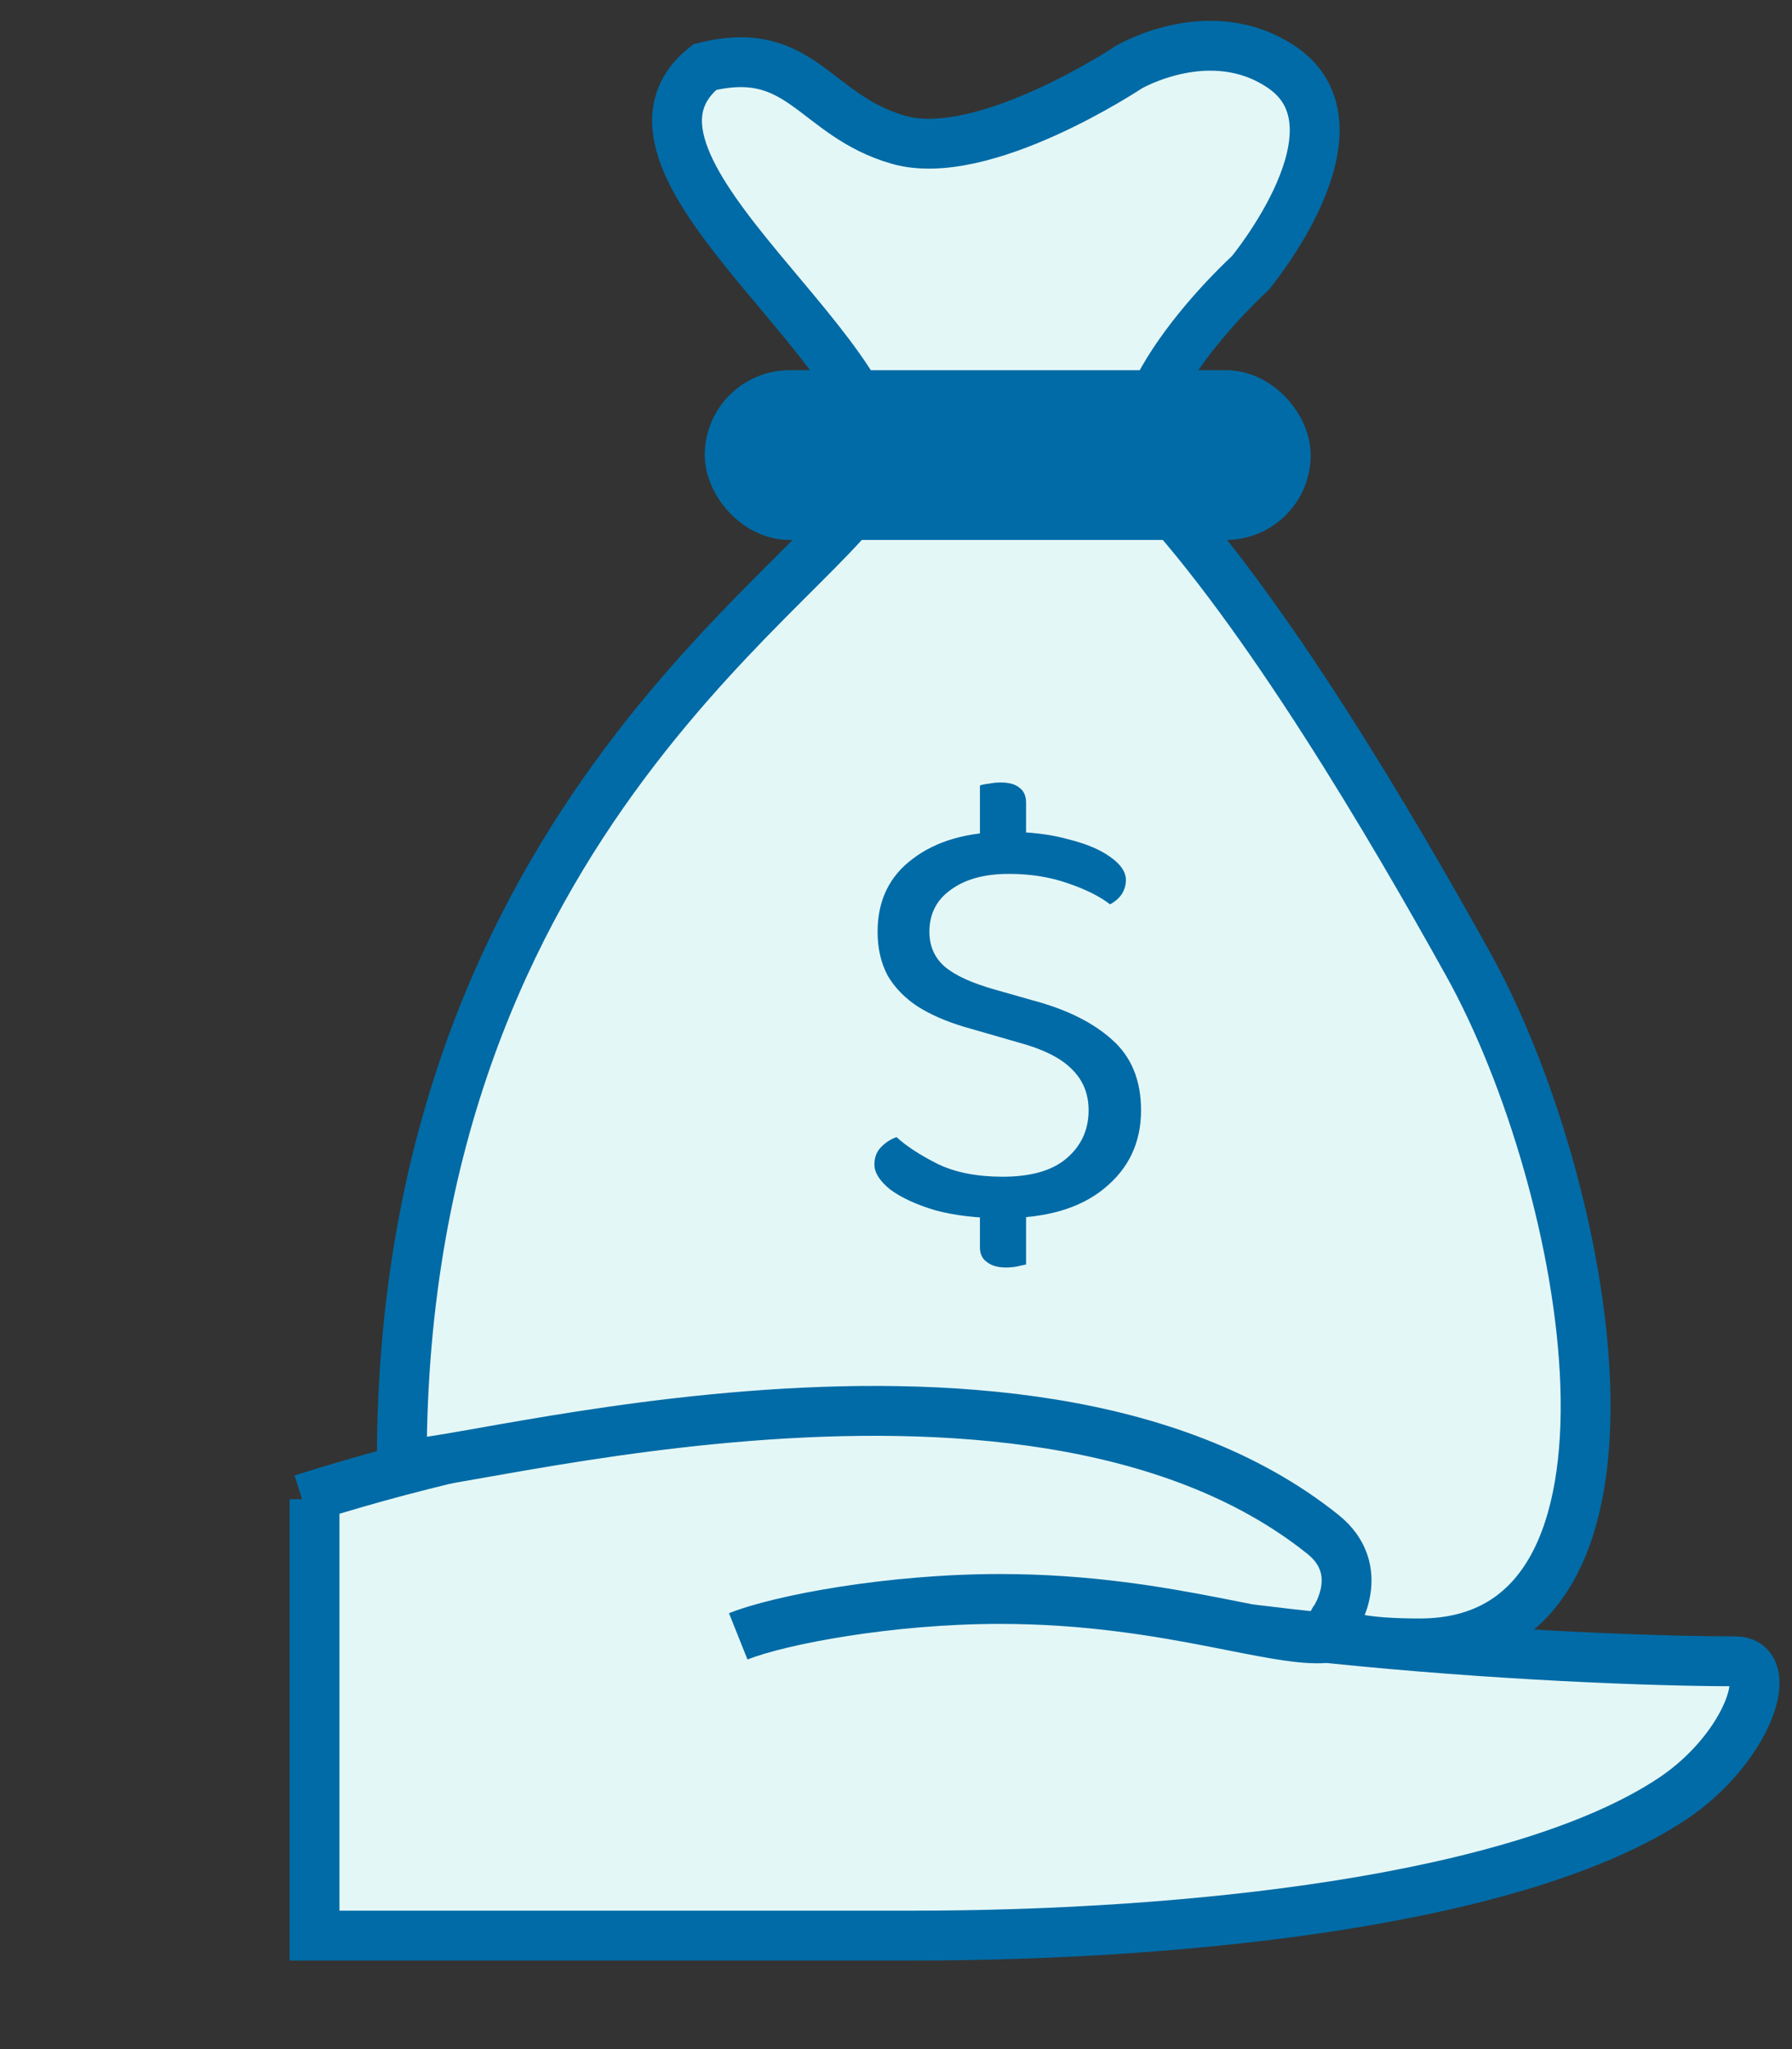
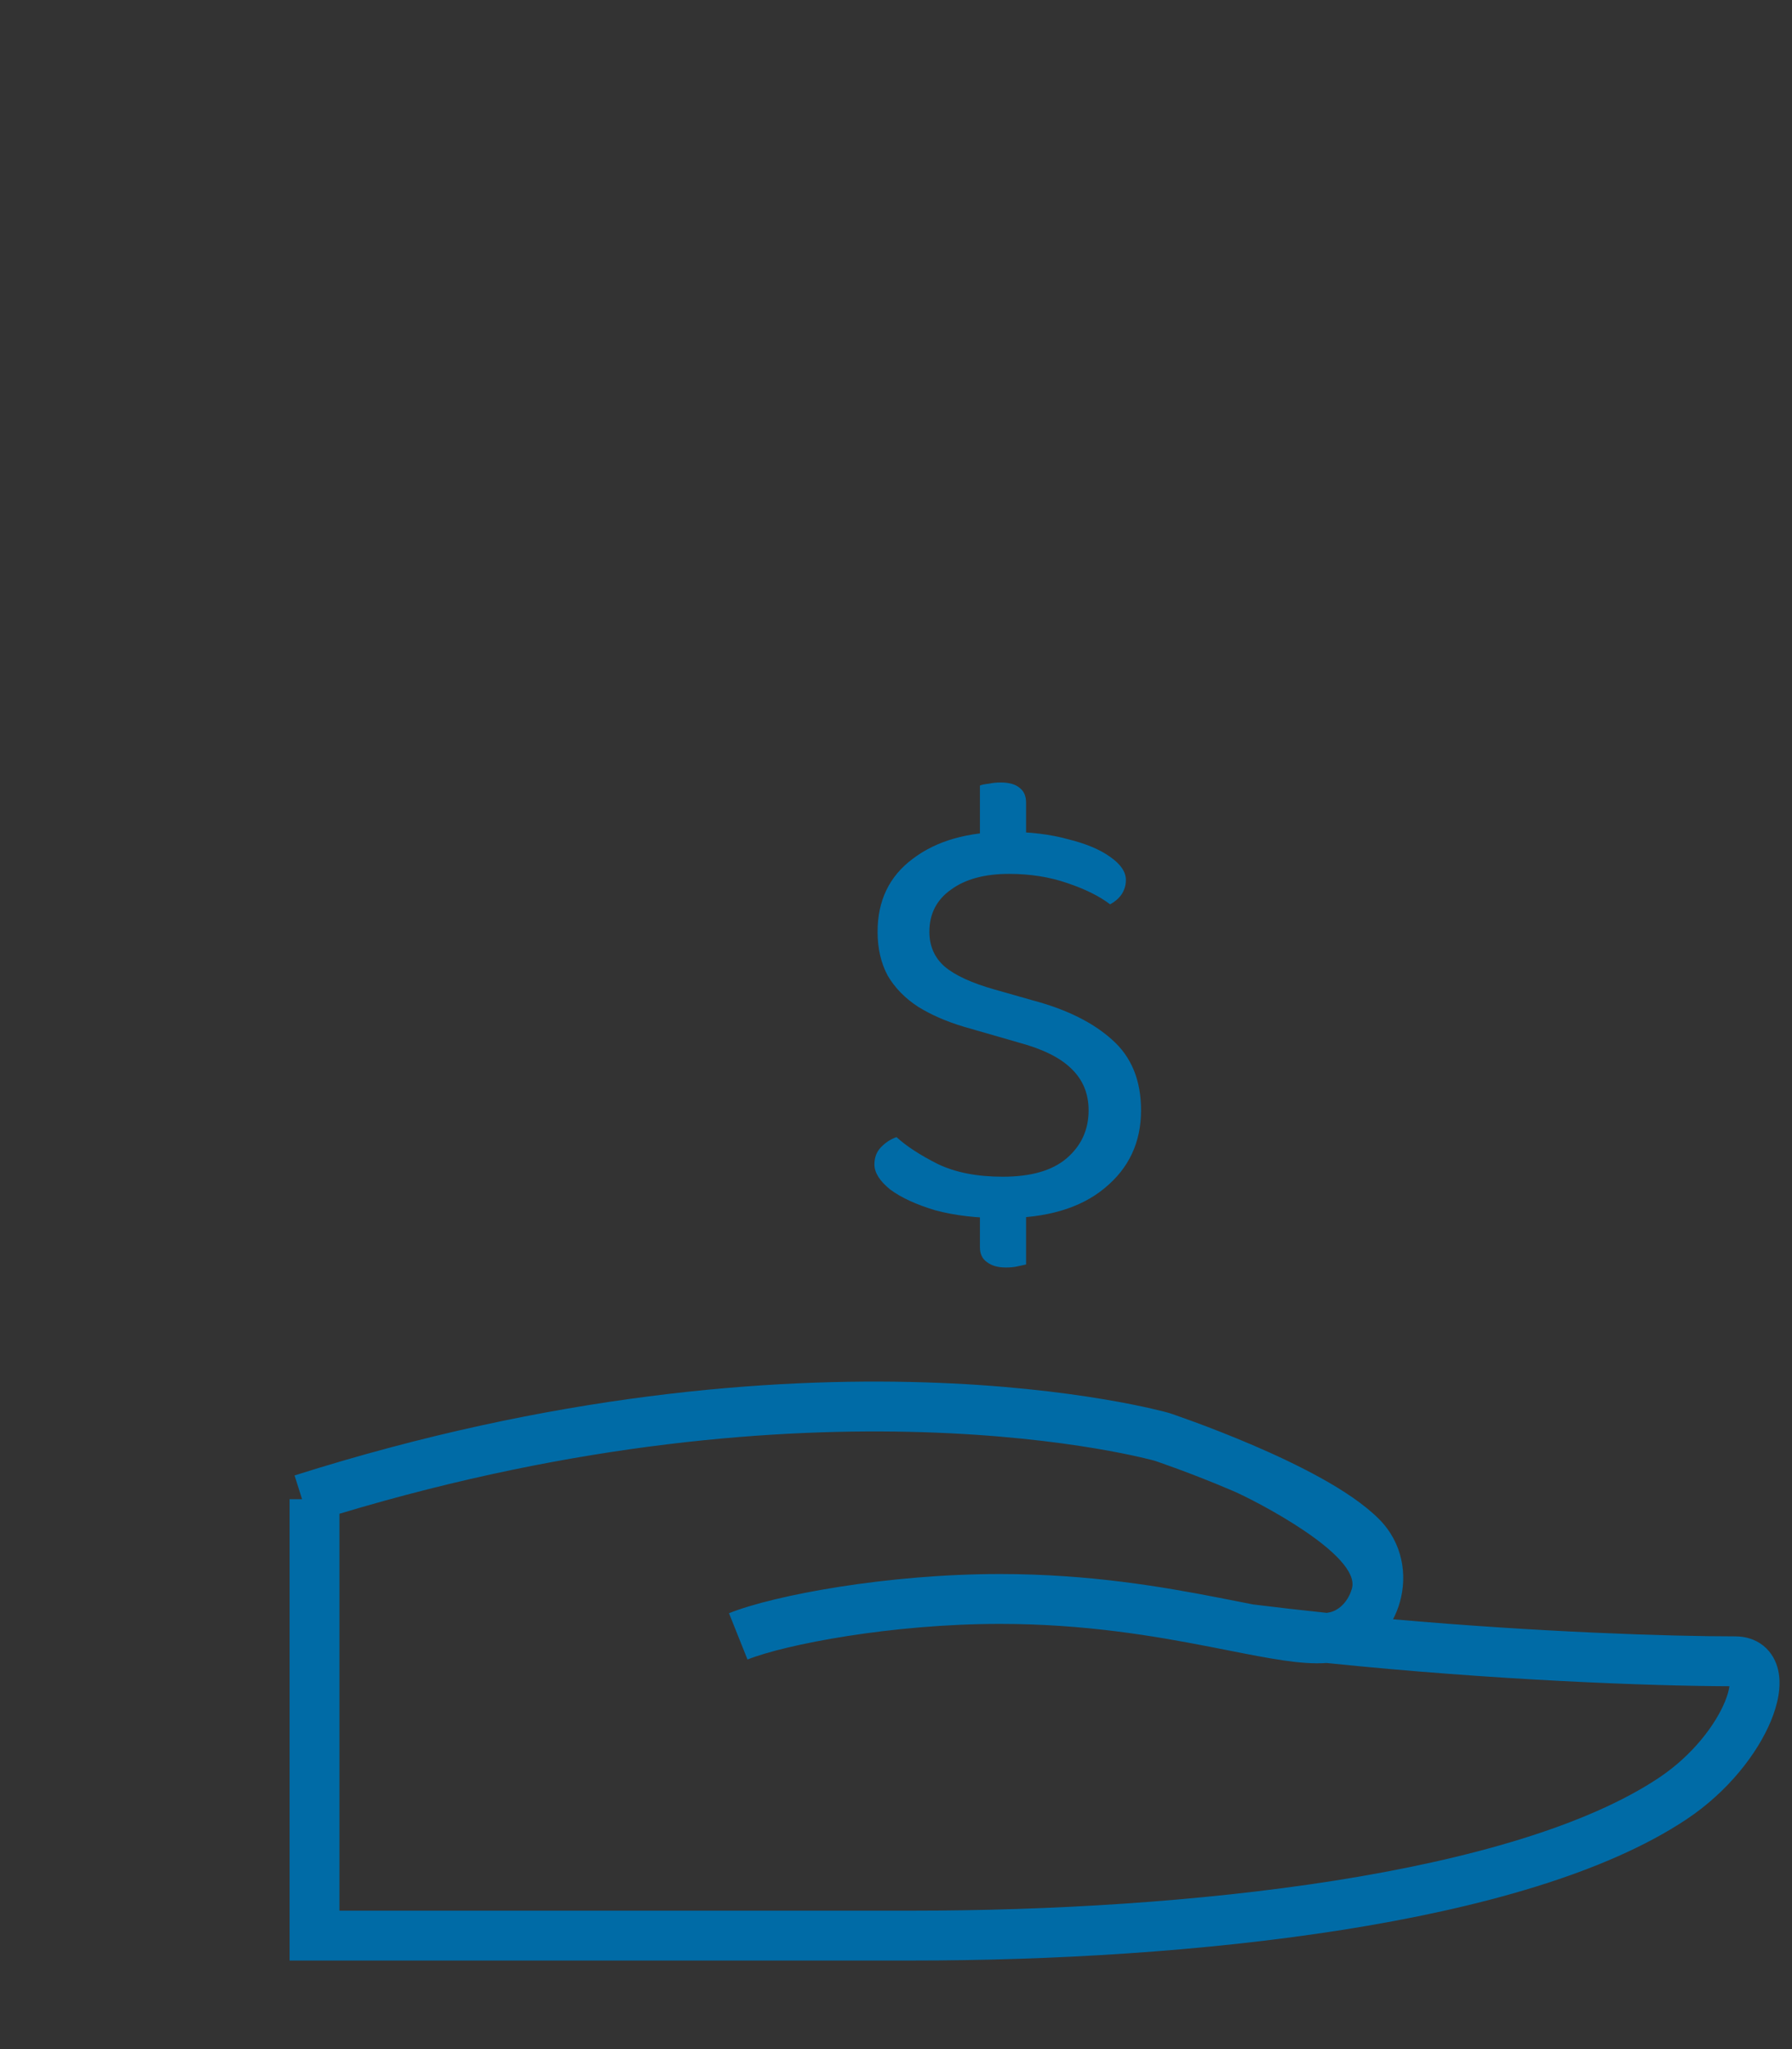
<svg xmlns="http://www.w3.org/2000/svg" width="91" height="104" viewBox="0 0 91 104" fill="none">
  <rect x="0" y="0" width="91" height="104" fill="#333333" stroke="none" />
  <mask id="path-1-inside-1_286_1705" fill="white">
-     <rect x="0.785" y="67.589" width="16.453" height="35.438" rx="1.688" />
-   </mask>
+     </mask>
  <rect x="0.785" y="67.589" width="16.453" height="35.438" rx="1.688" fill="#E4F7F7" stroke="#006BA6" stroke-width="5.062" mask="url(#path-1-inside-1_286_1705)" />
-   <path d="M15.973 97.964V75.816L24.832 73.285L41.918 71.386L55.84 72.019L66.598 75.816L70.395 80.246L69.762 81.511L68.496 83.41L78.621 84.043L89.379 84.675L87.481 89.105L82.418 92.902L68.496 96.699L48.879 97.964H15.973Z" fill="#E4F7F7" />
  <path fill-rule="evenodd" clip-rule="evenodd" d="M17.238 76.829V96.974H46.348C53.262 96.974 60.9 96.532 67.757 95.453C74.658 94.366 80.599 92.658 84.247 90.226C85.949 89.091 87.109 87.545 87.594 86.367C87.737 86.019 87.799 85.759 87.823 85.583C83.843 85.57 75.88 85.282 67.366 84.403C66.679 84.452 65.936 84.383 65.191 84.275C64.35 84.154 63.379 83.962 62.324 83.754C62.039 83.698 61.748 83.64 61.452 83.583C58.63 83.034 55.085 82.419 50.778 82.419C45.281 82.419 39.868 83.464 37.959 84.227L37.019 81.877C39.328 80.953 45.091 79.888 50.778 79.888C55.329 79.888 59.062 80.539 61.935 81.098C62.255 81.16 62.562 81.221 62.856 81.279C63.126 81.332 63.385 81.383 63.634 81.432C64.884 81.588 66.135 81.73 67.375 81.859C67.441 81.85 67.501 81.838 67.556 81.825C68.019 81.709 68.469 81.273 68.652 80.624C69.13 78.926 63.722 76.145 62.619 75.673C61.537 75.209 60.53 74.822 59.793 74.55C59.425 74.414 59.125 74.308 58.919 74.236C58.815 74.2 58.735 74.173 58.682 74.154L58.633 74.138L58.62 74.134C58.592 74.126 58.546 74.114 58.483 74.098C58.358 74.066 58.166 74.018 57.91 73.96C57.398 73.843 56.629 73.682 55.621 73.513C53.606 73.175 50.637 72.806 46.862 72.689C39.614 72.465 29.392 73.173 17.238 76.829ZM59.004 72.927C59.404 71.727 59.405 71.727 59.405 71.727L59.412 71.729L59.43 71.735L59.498 71.758C59.557 71.778 59.643 71.808 59.752 71.846C59.971 71.922 60.284 72.034 60.668 72.175C61.434 72.457 62.483 72.861 63.616 73.346C64.746 73.83 65.975 74.403 67.094 75.025C68.195 75.636 69.266 76.337 70.024 77.095C71.239 78.31 71.473 79.947 71.088 81.311C71.004 81.609 70.888 81.903 70.741 82.184C78.152 82.839 84.778 83.052 88.113 83.052C88.602 83.052 89.114 83.181 89.544 83.525C89.974 83.869 90.2 84.332 90.299 84.775C90.483 85.602 90.266 86.526 89.935 87.331C89.247 89.001 87.747 90.935 85.651 92.332C81.526 95.082 75.127 96.855 68.151 97.953C61.131 99.058 53.356 99.505 46.348 99.505H14.707V76.091H15.34L14.958 74.885C28.083 70.723 39.143 69.918 46.941 70.159C50.839 70.28 53.922 70.662 56.039 71.017C57.098 71.194 57.916 71.364 58.474 71.492C58.753 71.556 58.968 71.609 59.115 71.647C59.188 71.666 59.245 71.681 59.284 71.692L59.331 71.704L59.345 71.708L59.349 71.71L59.351 71.71C59.351 71.71 59.352 71.71 59.004 72.927ZM59.004 72.927L59.351 71.71L59.378 71.718L59.405 71.727L59.004 72.927Z" fill="#006BA6" />
-   <path d="M44.404 24.328C42.558 29.252 20.403 41.277 20.403 74.178C20.403 75.409 51.789 65.562 67.175 77.871C69.464 79.701 67.791 82.179 67.791 82.179C67.791 82.179 66.56 83.41 72.099 83.41C85.072 83.41 80.715 60.023 74.561 48.946C70.675 41.952 64.303 31.098 58.559 24.944C55.605 21.005 63.483 13.866 63.483 13.866C63.483 13.866 69.637 6.481 65.081 3.404C61.474 0.968 57.328 3.404 57.328 3.404C57.328 3.404 49.943 8.327 45.635 7.096C41.327 5.866 40.712 2.173 35.788 3.404C29.478 8.451 46.554 18.596 44.404 24.328Z" fill="#E4F7F7" stroke="#006BA6" stroke-width="2.531" />
-   <rect x="37.054" y="20.055" width="28.24" height="6.085" rx="3.042" fill="#006BA6" stroke="#006BA6" stroke-width="2.531" />
  <path d="M49.762 60.651H52.105V64.177C52.019 64.197 51.88 64.228 51.687 64.269C51.516 64.311 51.313 64.331 51.078 64.331C50.671 64.331 50.35 64.238 50.115 64.053C49.88 63.888 49.762 63.64 49.762 63.31V60.651ZM52.105 43.858H49.762V39.868C49.869 39.827 50.019 39.796 50.212 39.776C50.404 39.734 50.607 39.714 50.821 39.714C51.249 39.714 51.57 39.807 51.784 39.992C51.998 40.157 52.105 40.405 52.105 40.734V43.858ZM50.917 59.723C52.35 59.723 53.431 59.414 54.158 58.795C54.907 58.156 55.281 57.342 55.281 56.352C55.281 55.507 54.992 54.806 54.414 54.249C53.858 53.693 52.971 53.249 51.752 52.919L48.96 52.115C48.062 51.847 47.281 51.507 46.618 51.095C45.955 50.662 45.442 50.136 45.078 49.517C44.736 48.878 44.565 48.136 44.565 47.291C44.565 45.703 45.164 44.466 46.361 43.58C47.559 42.672 49.153 42.219 51.142 42.219C52.297 42.219 53.324 42.343 54.222 42.59C55.142 42.817 55.858 43.116 56.372 43.487C56.906 43.858 57.174 44.25 57.174 44.662C57.174 44.93 57.099 45.178 56.949 45.404C56.799 45.611 56.607 45.775 56.372 45.899C55.837 45.487 55.11 45.126 54.19 44.817C53.292 44.507 52.308 44.353 51.238 44.353C49.998 44.353 49.014 44.621 48.286 45.157C47.559 45.672 47.196 46.384 47.196 47.291C47.196 48.012 47.452 48.6 47.966 49.054C48.5 49.507 49.356 49.899 50.532 50.229L52.489 50.785C54.179 51.239 55.505 51.899 56.468 52.765C57.452 53.631 57.944 54.827 57.944 56.352C57.944 57.981 57.324 59.3 56.083 60.311C54.864 61.321 53.142 61.826 50.917 61.826C49.613 61.826 48.468 61.692 47.484 61.424C46.522 61.135 45.763 60.785 45.206 60.373C44.672 59.94 44.404 59.517 44.404 59.105C44.404 58.754 44.511 58.465 44.725 58.239C44.96 57.991 45.228 57.816 45.527 57.713C46.019 58.166 46.714 58.62 47.613 59.074C48.511 59.507 49.613 59.723 50.917 59.723Z" fill="#006BA6" />
</svg>